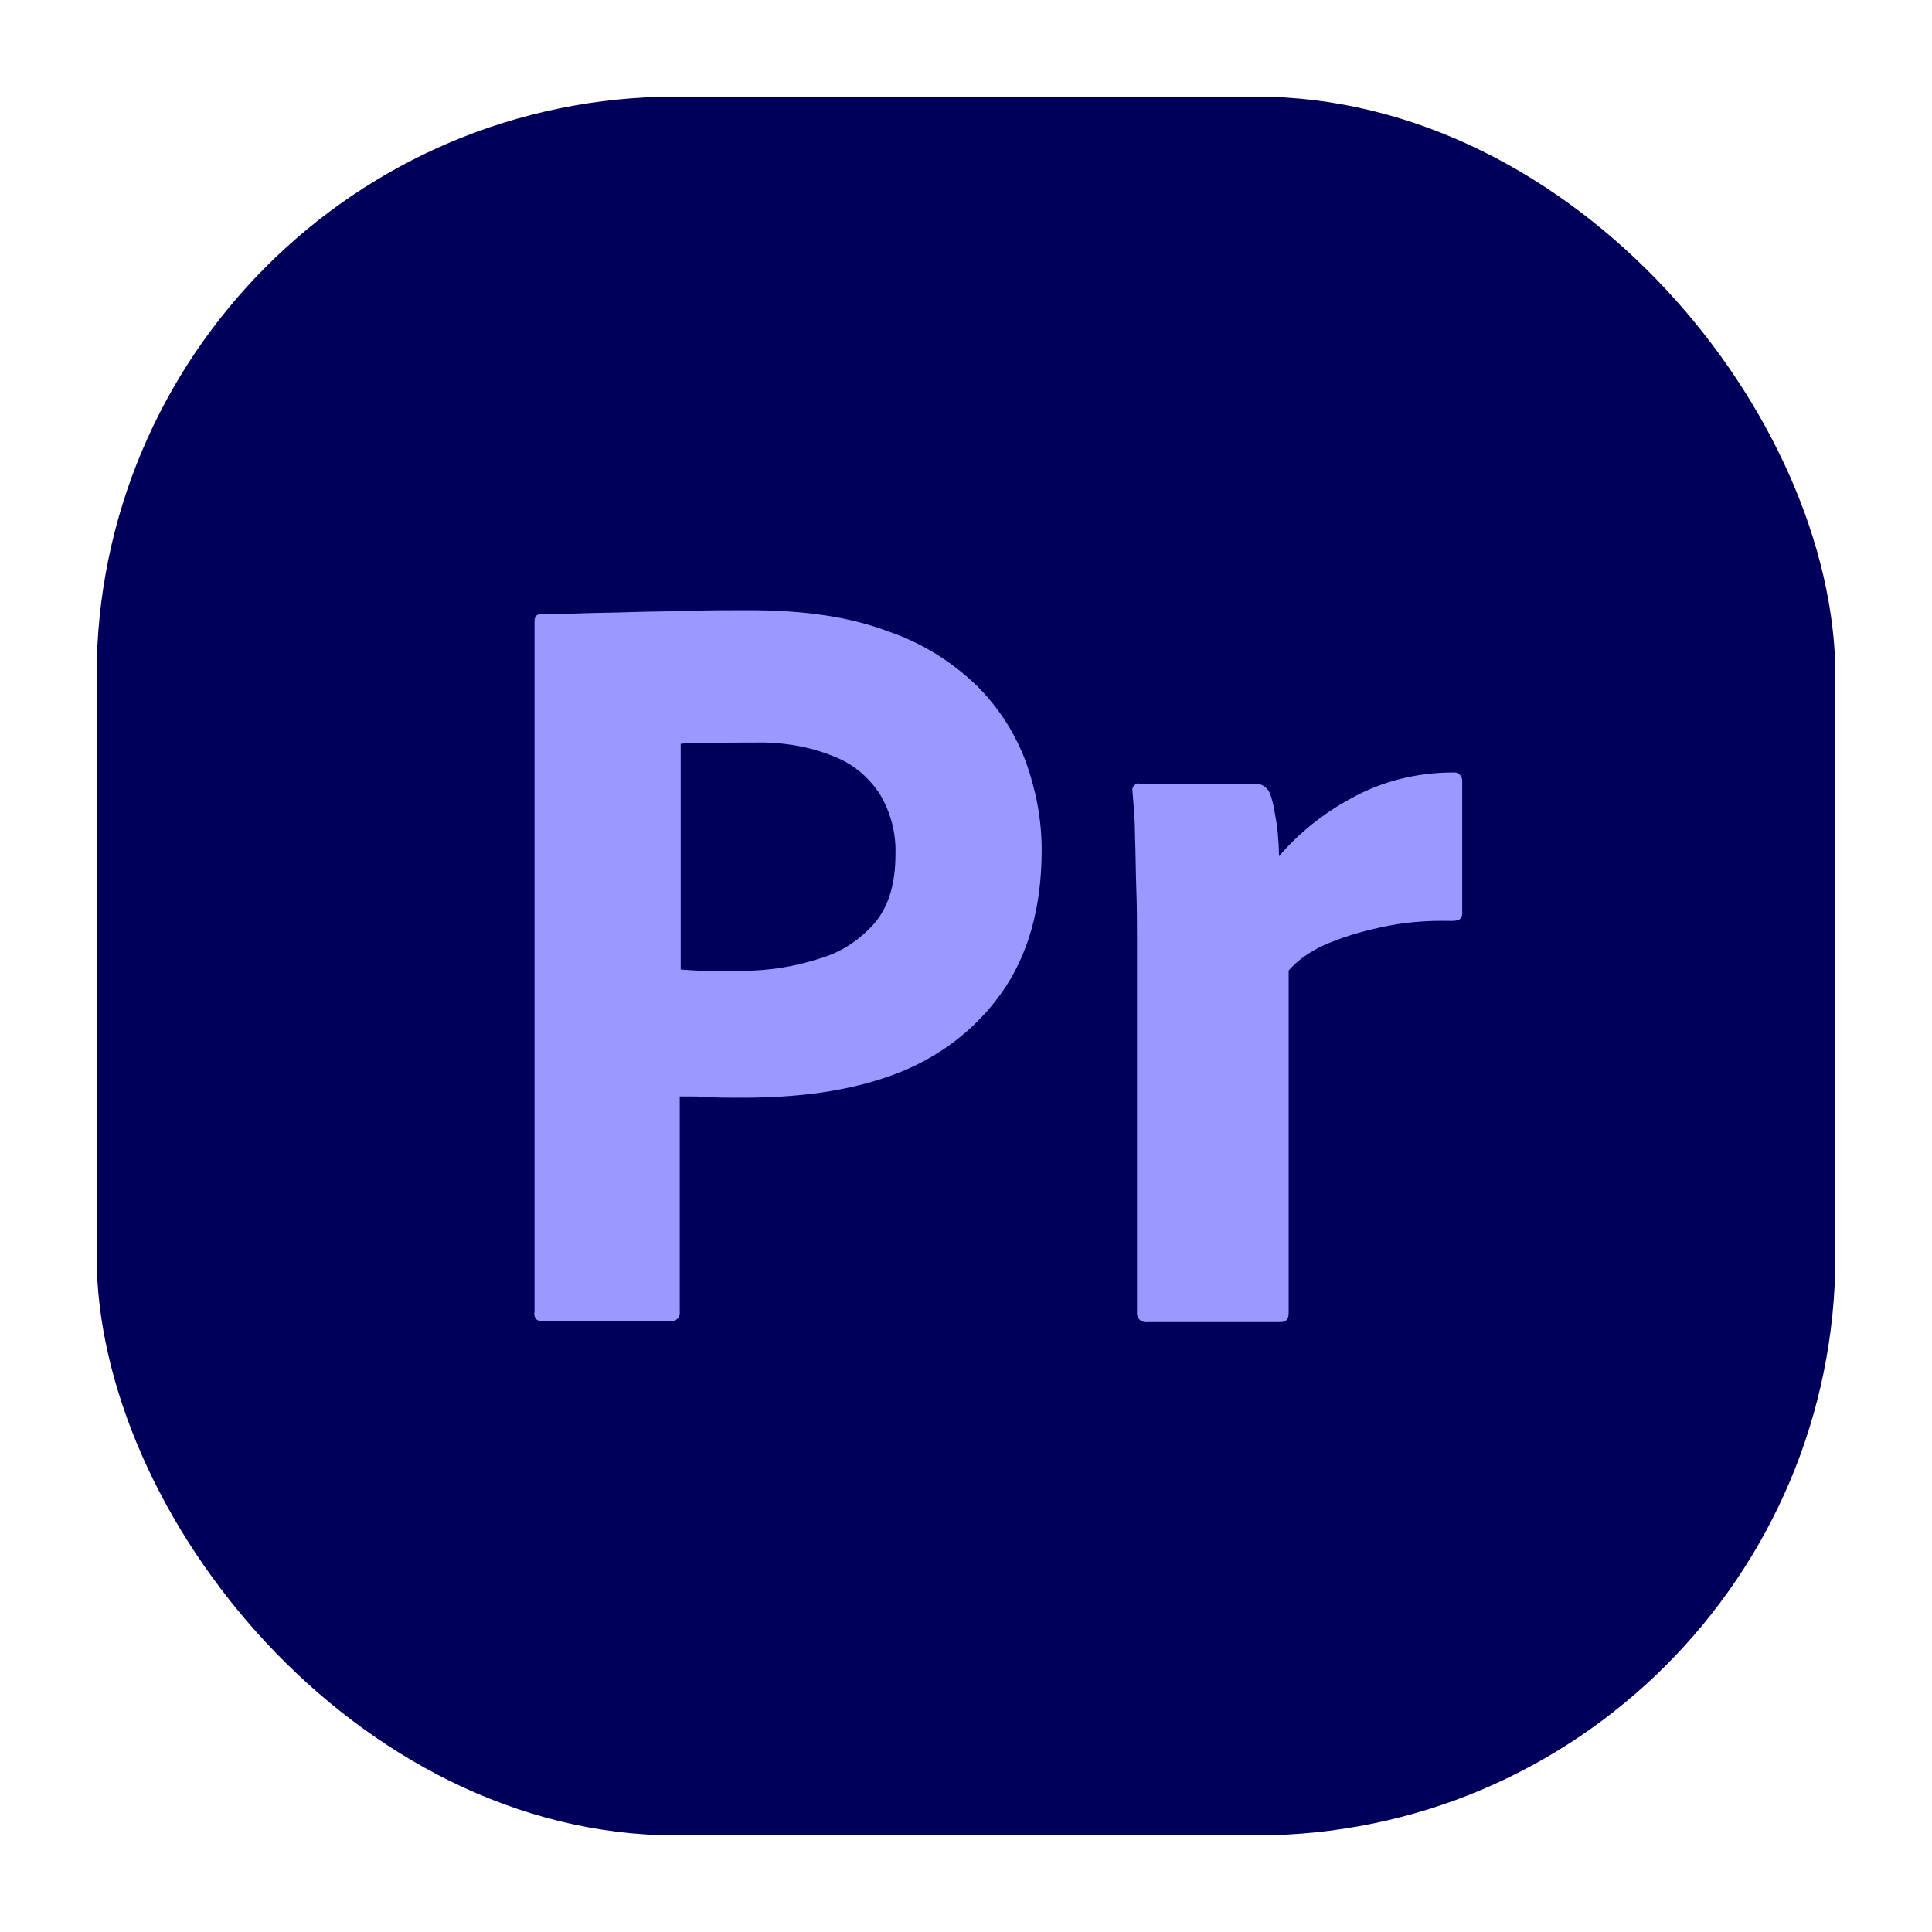
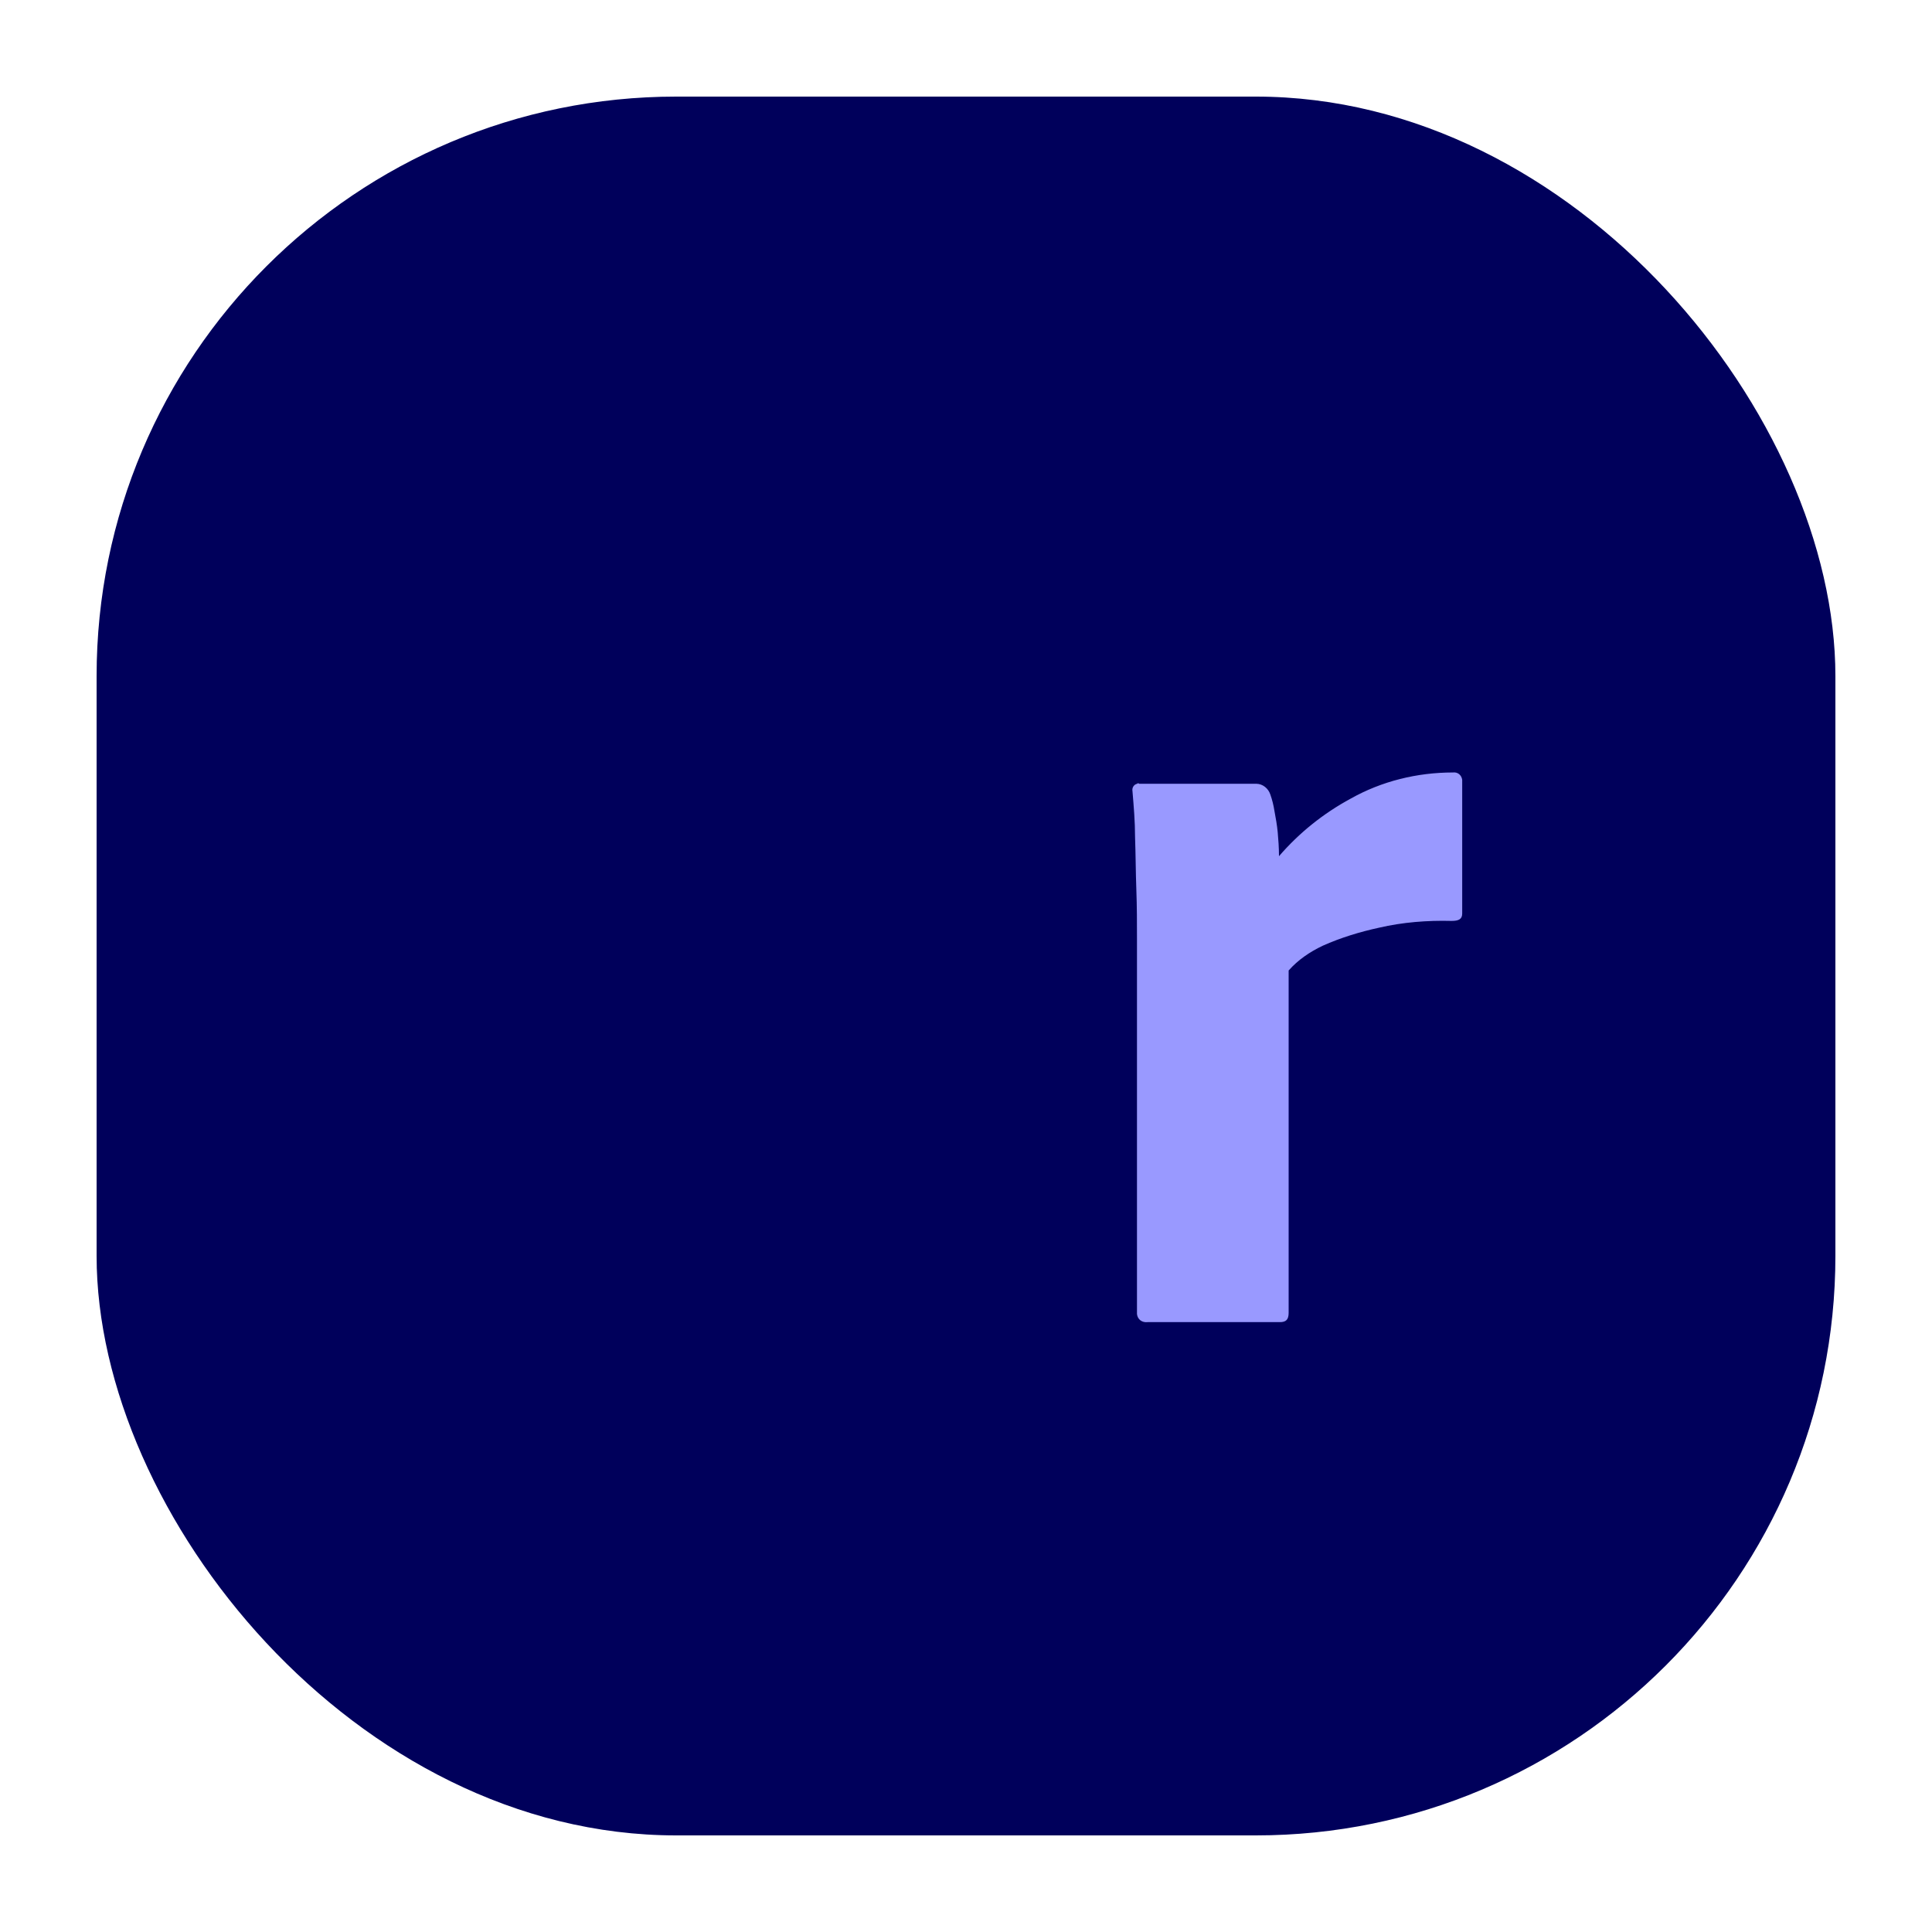
<svg xmlns="http://www.w3.org/2000/svg" data-id="Layer_4" data-name="Layer 4" viewBox="0 0 60 60">
  <defs>
    <style>
      .cls-1 {
        fill: #00005b;
      }

      .cls-2 {
        fill: #99f;
      }
    </style>
  </defs>
  <rect class="cls-1" x="3" y="3" width="54" height="54" rx="18" ry="18" />
  <g>
-     <path class="cls-2" d="m16.6,40.76v-21.46c0-.15.06-.23.21-.23.35,0,.69,0,1.17-.02.5-.02,1.02-.02,1.58-.04s1.17-.02,1.81-.04,1.27-.02,1.9-.02c1.71,0,3.13.21,4.29.65,1.04.35,2,.94,2.79,1.71.67.67,1.19,1.48,1.52,2.38.31.88.48,1.77.48,2.71,0,1.79-.42,3.27-1.25,4.44s-2,2.04-3.36,2.54c-1.42.52-2.98.71-4.69.71-.5,0-.83,0-1.04-.02s-.5-.02-.9-.02v6.69c.02.15-.08.27-.23.29h-4.04c-.17,0-.25-.08-.25-.27v.02Zm4.54-17.65v7c.29.02.56.04.81.04h1.1c.81,0,1.63-.13,2.4-.38.67-.19,1.25-.58,1.71-1.1.44-.52.65-1.23.65-2.15.02-.65-.15-1.29-.48-1.85-.35-.54-.85-.96-1.46-1.19-.77-.31-1.6-.44-2.46-.42-.54,0-1.02,0-1.42.02-.42-.02-.71,0-.85.02h0Z" />
    <path class="cls-2" d="m35.36,24.34h3.65c.21,0,.38.15.44.33.06.17.1.33.13.52.04.21.08.44.1.65.02.23.04.48.04.75.63-.73,1.38-1.33,2.23-1.79.96-.54,2.06-.81,3.17-.81.15-.02.27.08.29.23v4.15c0,.17-.1.23-.33.23-.75-.02-1.52.04-2.25.21-.6.13-1.19.31-1.75.56-.4.19-.77.44-1.06.77v10.63c0,.21-.08.29-.27.29h-4.11c-.17.02-.31-.08-.33-.25v-11.63c0-.5,0-1.02-.02-1.56s-.02-1.08-.04-1.63c0-.48-.04-.94-.08-1.42-.02-.1.04-.21.15-.23,0-.02.04-.02.06,0h0Z" />
  </g>
</svg>